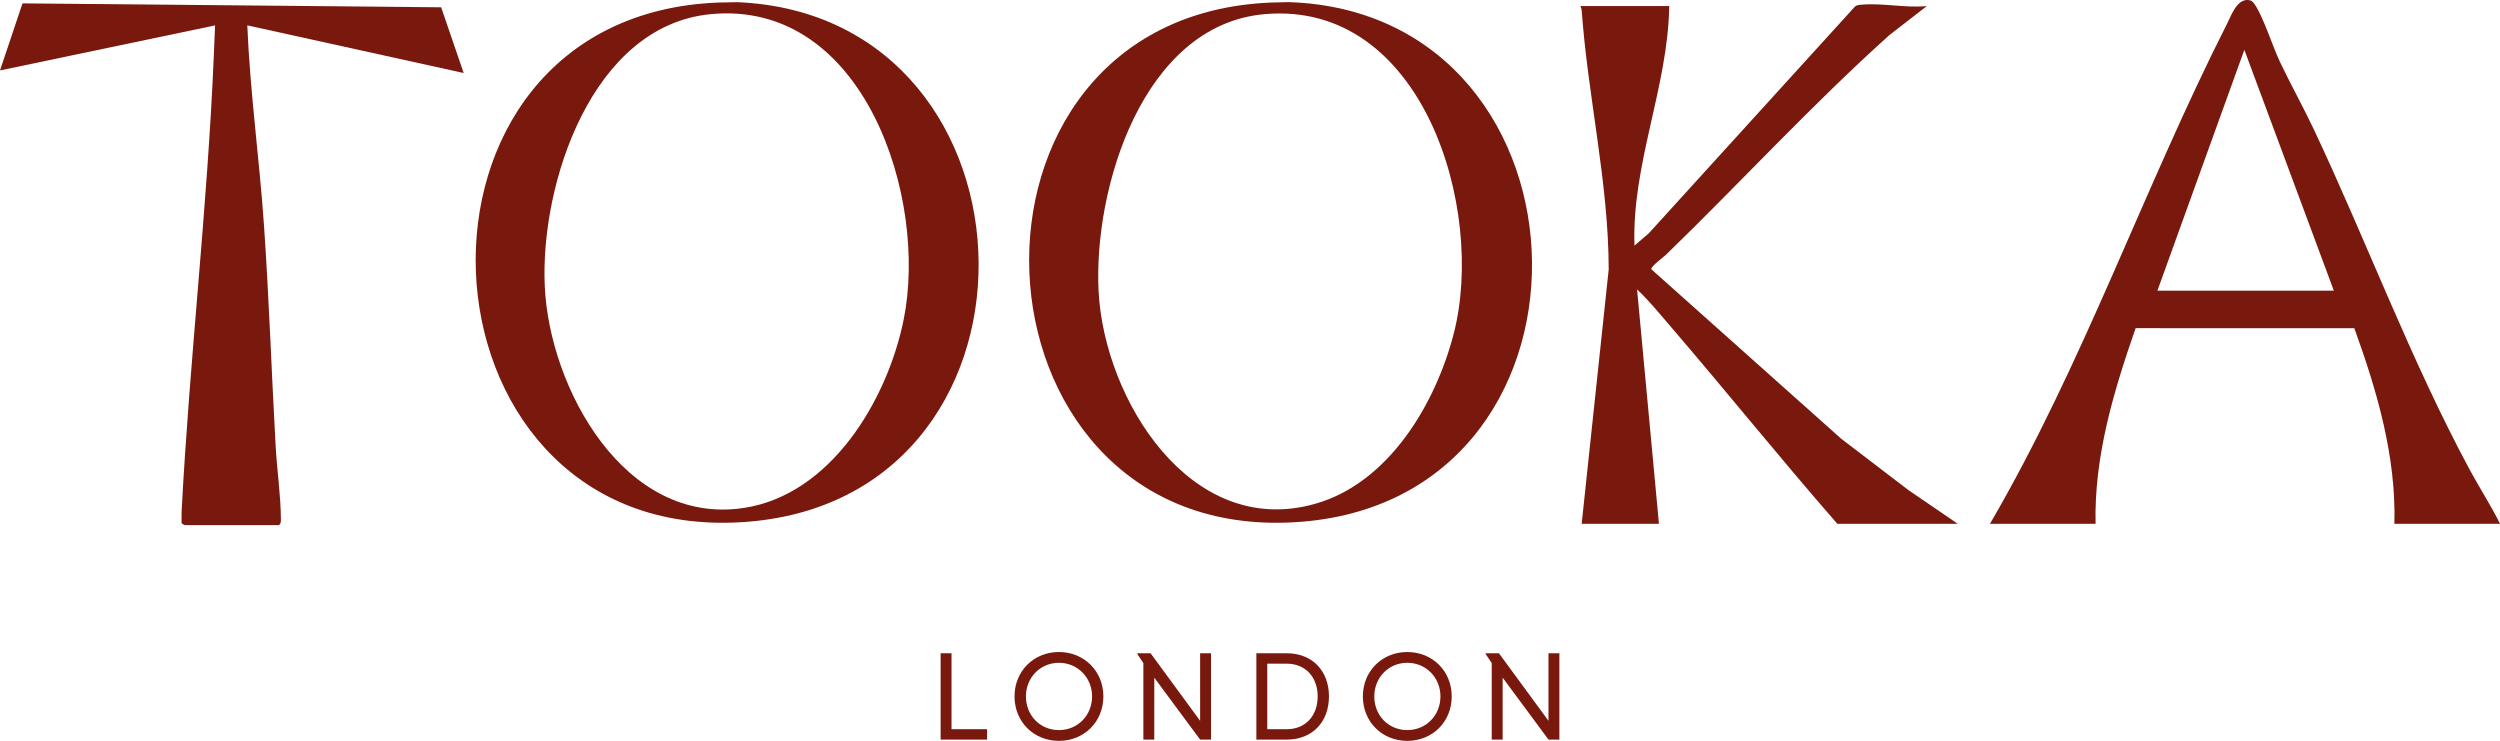
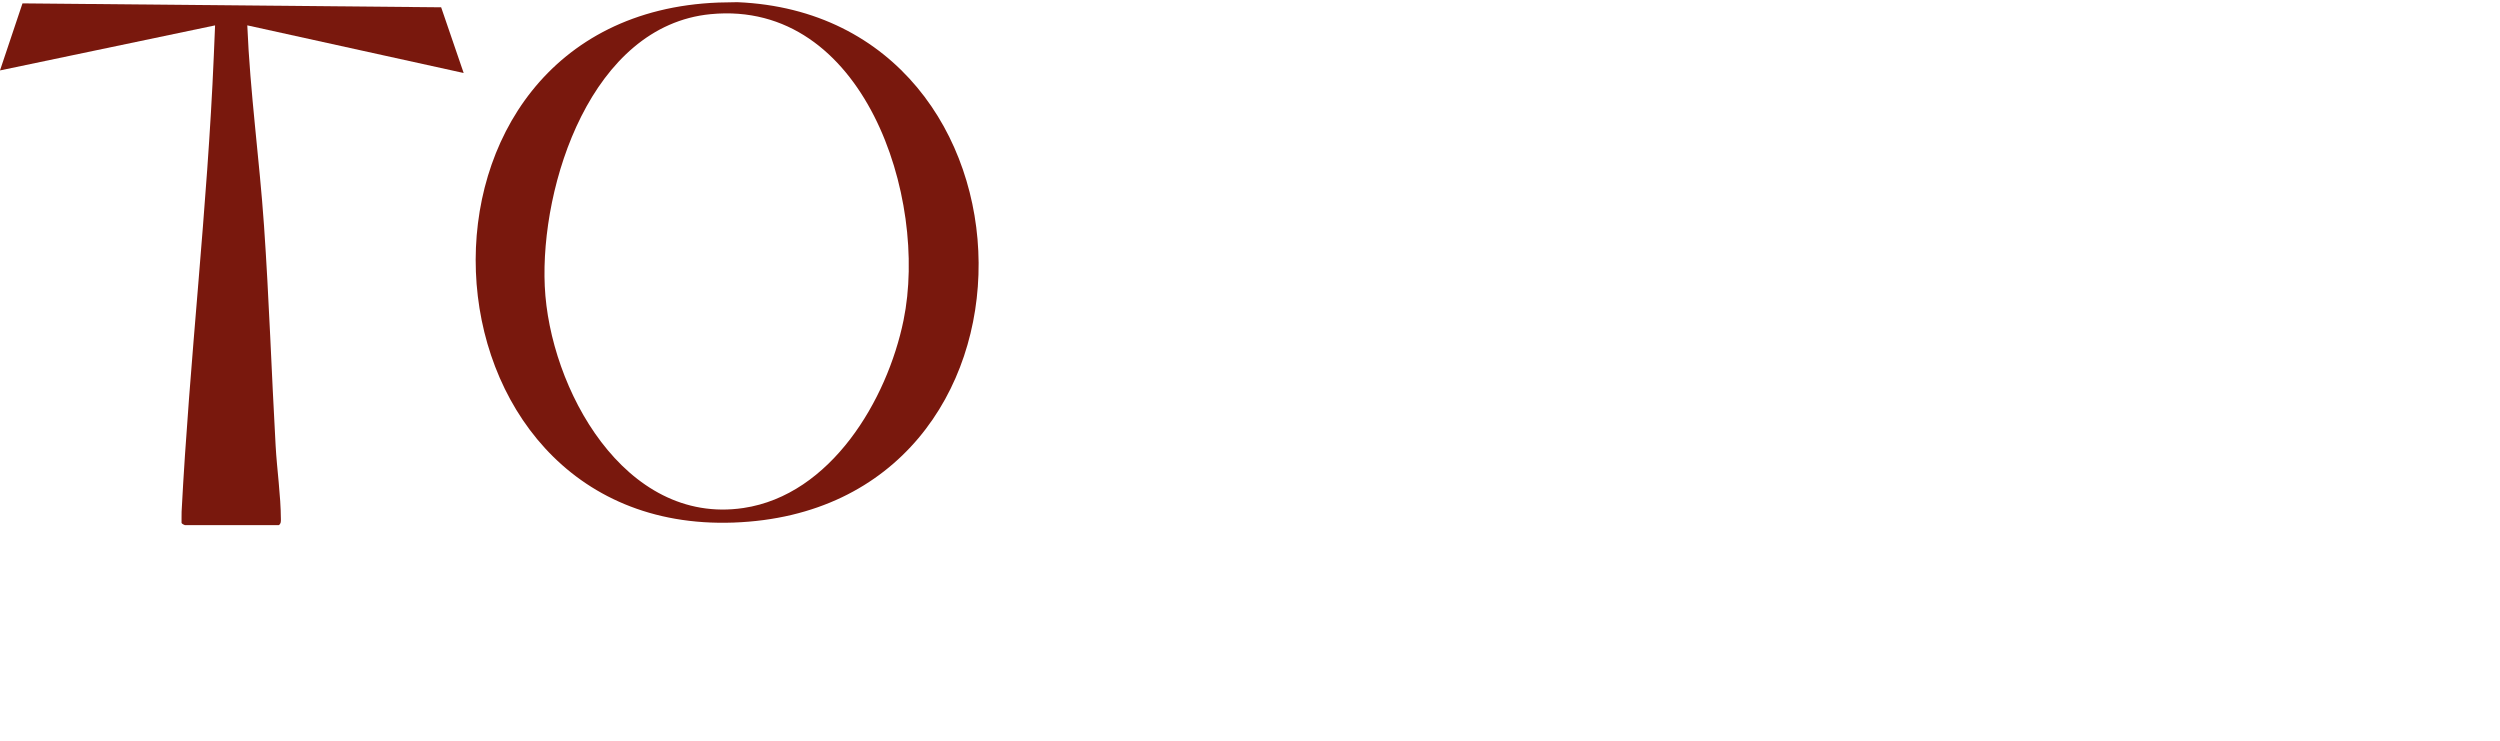
<svg xmlns="http://www.w3.org/2000/svg" viewBox="0 0 2215.59 656.58" data-name="Layer 1" id="Layer_1">
  <defs>
    <style>
      .cls-1 {
        fill: #79180d;
      }
    </style>
  </defs>
-   <path d="M1372.32,655.45h9.66v-76.49h-9.66v59.84l-43.89-59.84h-11.69v.79l5.29,7.87v67.83h9.67v-54.9l40.63,54.9ZM1217.94,617.21c0-16.65,12.6-29.82,29.26-29.82s29.37,13.17,29.37,29.82-12.6,29.82-29.37,29.82-29.26-13.06-29.26-29.82M1207.82,617.21c0,22.4,16.98,39.37,39.38,39.37s39.37-16.98,39.37-39.37-16.98-39.37-39.37-39.37-39.38,16.98-39.38,39.37M1140.31,588.17c17.11,0,27.46,12.38,27.46,29.04s-10.35,29.04-27.46,29.04h-17.22v-58.07h17.22ZM1113.43,655.45h26.99c22.85,0,37.35-15.85,37.35-38.25s-14.5-38.25-37.35-38.25h-26.99v76.49ZM1063.59,655.45h9.66v-76.49h-9.66v59.84l-43.89-59.84h-11.69v.79l5.29,7.87v67.83h9.66v-54.9l40.63,54.9ZM909.21,617.21c0-16.65,12.61-29.82,29.26-29.82s29.37,13.17,29.37,29.82-12.61,29.82-29.37,29.82-29.26-13.06-29.26-29.82M899.1,617.21c0,22.4,16.98,39.37,39.37,39.37s39.37-16.98,39.37-39.37-16.98-39.37-39.37-39.37-39.37,16.98-39.37,39.37M874.78,655.45v-9.21h-31.5v-67.28h-9.66v76.49h41.16Z" class="cls-1" />
-   <path d="M1120.69,12.54c-108.09,9.56-151.76,154.6-147.07,245.69,4.91,95.27,81.22,219.52,191.82,188.3,65.42-18.48,106.96-88.88,122.95-151C1316.76,185.32,1261.04.12,1120.69,12.54M1126.39,2.26l15.69-.38c282.22,9.22,293.19,450.6-1.14,461.25-291.71,10.55-313.25-448.66-14.55-460.87" class="cls-1" />
  <path d="M629.85,12.54c-105.68,10.18-151.17,151.01-147.06,241.13,4.1,90.04,70.44,212.27,176.09,196.54,77.46-11.53,127.36-95.59,141.86-166.33C822.96,175.56,765.72-.55,629.85,12.54M636.7,2.26l16.77-.33c281.1,11.82,290.21,450.58-3.36,461.19C358.85,473.66,336.91,13.76,636.7,2.26" class="cls-1" />
-   <path d="M1911.96,257.61h156.38l-79.32-213.46-77.06,213.46ZM2215.59,464.22h-93.6c1.63-59.8-15.39-117.86-35.51-173.37l-193.81-.02c-19.42,55.8-36.85,113.44-35.5,173.39h-93.6c82.59-141.49,136.24-297.35,210.19-443.3,3.83-7.57,8.54-21.5,18.51-20.91,2.84.17,4.04,1.25,5.57,3.36,7.68,10.62,16.28,37.91,22.72,51.47,9.73,20.46,20.83,40.26,30.5,60.82,46.9,99.67,85.44,203.51,137.69,300.64,8.68,16.13,18.74,31.49,26.85,47.92" class="cls-1" />
-   <path d="M1479.34,5.35c-1.14,72.03-33.3,139.95-30.81,212.32l12.59-10.8L1643.78,5.98c1.78-1.7,3.92-1.61,6.16-1.82,18.32-1.69,38.99,3.12,57.7,1.2l-33.11,25.66c-68.9,61.87-131.55,130.26-198,194.67-2.23,2.16-13.55,10.3-13.07,12.94l168.32,150.23,59.53,45.48,43.74,29.89h-106.73c-50.79-58.17-99.17-118.4-149.52-176.94-9.02-10.49-17.91-21.39-27.97-30.8l19.39,207.75h-68.49l23.96-225.45c-.1-77.2-18.45-152.72-23.92-229.47-.11-1.53-.65-2.6-1.18-3.95h78.76Z" class="cls-1" />
  <path d="M163.8,465.37c-.56-.09-2.73-1.22-2.9-1.92.1-3.34-.12-6.71.05-10.05,7.03-134.76,22.89-269.17,28.54-404.08l1.12-26.83L0,62.42,19.93,2.99l371.04,3.48,19.95,58.23L219.16,22.47c2.45,59.38,10.72,118.27,14.82,177.52,4.49,64.89,6.66,130.17,10.3,195.17,1.2,21.44,4.54,43.69,4.66,65.08.01,2.07.06,3.89-1.81,5.13h-83.33Z" class="cls-1" />
</svg>